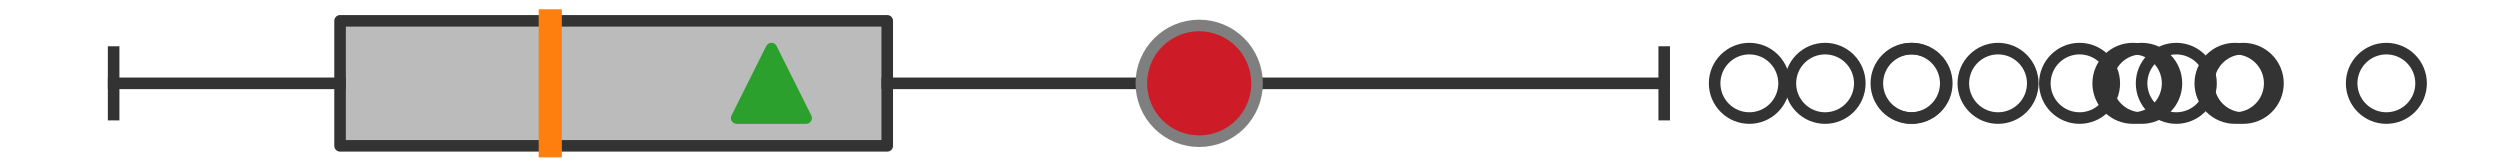
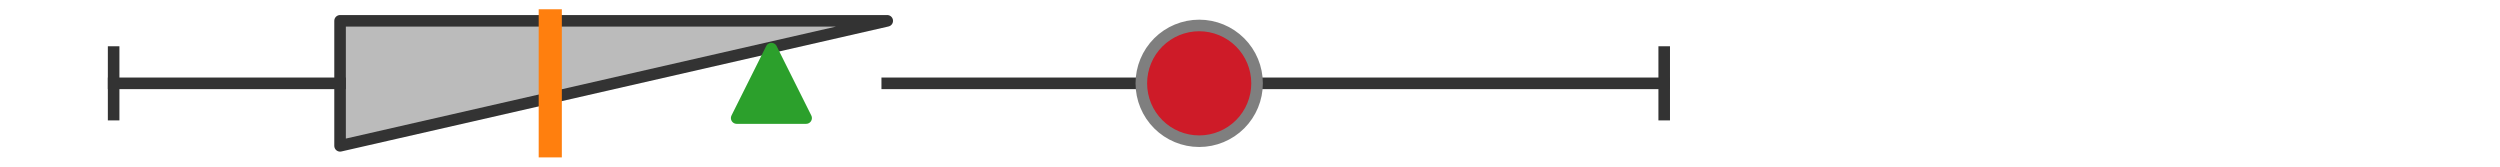
<svg xmlns="http://www.w3.org/2000/svg" xmlns:xlink="http://www.w3.org/1999/xlink" width="216pt" height="14.4pt" viewBox="0 0 216 14.4" version="1.1">
  <defs>
    <style type="text/css">*{stroke-linejoin: round; stroke-linecap: butt}</style>
  </defs>
  <g id="figure_1">
    <g id="patch_1">
-       <path d="M 0 14.4  L 216 14.4  L 216 0  L 0 0  z " style="fill: #ffffff" />
-     </g>
+       </g>
    <g id="axes_1">
      <g id="patch_2">
-         <path d="M 29.382 12.6  L 29.382 1.8  L 76.657 1.8  L 76.657 12.6  L 29.382 12.6  z " clip-path="url(#pea6fc62eb0)" style="fill: #bbbbbb; stroke: #333333; stroke-linejoin: miter" />
+         <path d="M 29.382 12.6  L 29.382 1.8  L 76.657 1.8  L 29.382 12.6  z " clip-path="url(#pea6fc62eb0)" style="fill: #bbbbbb; stroke: #333333; stroke-linejoin: miter" />
      </g>
      <g id="line2d_1">
        <path d="M 29.382 7.2  L 9.818 7.2  " clip-path="url(#pea6fc62eb0)" style="fill: none; stroke: #333333; stroke-linecap: square" />
      </g>
      <g id="line2d_2">
        <path d="M 76.657 7.2  L 143.787 7.2  " clip-path="url(#pea6fc62eb0)" style="fill: none; stroke: #333333; stroke-linecap: square" />
      </g>
      <g id="line2d_3">
        <path d="M 9.818 9.9  L 9.818 4.5  " clip-path="url(#pea6fc62eb0)" style="fill: none; stroke: #333333; stroke-linecap: square" />
      </g>
      <g id="line2d_4">
        <path d="M 143.787 9.9  L 143.787 4.5  " clip-path="url(#pea6fc62eb0)" style="fill: none; stroke: #333333; stroke-linecap: square" />
      </g>
      <g id="line2d_5">
        <defs>
-           <path id="m4cd19e5a3e" d="M 0 3  C 0.796 3 1.559 2.684 2.121 2.121  C 2.684 1.559 3 0.796 3 0  C 3 -0.796 2.684 -1.559 2.121 -2.121  C 1.559 -2.684 0.796 -3 0 -3  C -0.796 -3 -1.559 -2.684 -2.121 -2.121  C -2.684 -1.559 -3 -0.796 -3 0  C -3 0.796 -2.684 1.559 -2.121 2.121  C -1.559 2.684 -0.796 3 0 3  z " style="stroke: #333333" />
-         </defs>
+           </defs>
        <g clip-path="url(#pea6fc62eb0)">
          <use xlink:href="#m4cd19e5a3e" x="206.182" y="7.2" style="fill-opacity: 0; stroke: #333333" />
          <use xlink:href="#m4cd19e5a3e" x="179.674" y="7.2" style="fill-opacity: 0; stroke: #333333" />
          <use xlink:href="#m4cd19e5a3e" x="193.104" y="7.2" style="fill-opacity: 0; stroke: #333333" />
          <use xlink:href="#m4cd19e5a3e" x="185.044" y="7.2" style="fill-opacity: 0; stroke: #333333" />
          <use xlink:href="#m4cd19e5a3e" x="172.631" y="7.2" style="fill-opacity: 0; stroke: #333333" />
          <use xlink:href="#m4cd19e5a3e" x="151.144" y="7.2" style="fill-opacity: 0; stroke: #333333" />
          <use xlink:href="#m4cd19e5a3e" x="157.688" y="7.2" style="fill-opacity: 0; stroke: #333333" />
          <use xlink:href="#m4cd19e5a3e" x="188.032" y="7.2" style="fill-opacity: 0; stroke: #333333" />
          <use xlink:href="#m4cd19e5a3e" x="165.115" y="7.2" style="fill-opacity: 0; stroke: #333333" />
          <use xlink:href="#m4cd19e5a3e" x="193.817" y="7.2" style="fill-opacity: 0; stroke: #333333" />
          <use xlink:href="#m4cd19e5a3e" x="165.202" y="7.2" style="fill-opacity: 0; stroke: #333333" />
          <use xlink:href="#m4cd19e5a3e" x="184.283" y="7.2" style="fill-opacity: 0; stroke: #333333" />
        </g>
      </g>
      <g id="line2d_6">
        <path d="M 47.543 12.6  L 47.543 1.8  " clip-path="url(#pea6fc62eb0)" style="fill: none; stroke: #ff7f0e; stroke-width: 2; stroke-linecap: square" />
      </g>
      <g id="line2d_7">
        <defs>
          <path id="mdc6c4c2218" d="M 0 -3  L -3 3  L 3 3  z " style="stroke: #2ca02c; stroke-linejoin: miter" />
        </defs>
        <g clip-path="url(#pea6fc62eb0)">
          <use xlink:href="#mdc6c4c2218" x="66.649" y="7.2" style="fill: #2ca02c; stroke: #2ca02c; stroke-linejoin: miter" />
        </g>
      </g>
      <g id="line2d_8">
        <defs>
          <path id="m2983144668" d="M 0 5  C 1.326 5 2.598 4.473 3.536 3.536  C 4.473 2.598 5 1.326 5 0  C 5 -1.326 4.473 -2.598 3.536 -3.536  C 2.598 -4.473 1.326 -5 0 -5  C -1.326 -5 -2.598 -4.473 -3.536 -3.536  C -4.473 -2.598 -5 -1.326 -5 0  C -5 1.326 -4.473 2.598 -3.536 3.536  C -2.598 4.473 -1.326 5 0 5  z " style="stroke: #7f7f7f" />
        </defs>
        <g clip-path="url(#pea6fc62eb0)">
          <use xlink:href="#m2983144668" x="103.611" y="7.2" style="fill: #ce1b28; stroke: #7f7f7f" />
        </g>
      </g>
    </g>
  </g>
  <defs>
    <clipPath id="pea6fc62eb0">
      <rect x="0" y="-28.8" width="216" height="72" />
    </clipPath>
  </defs>
</svg>